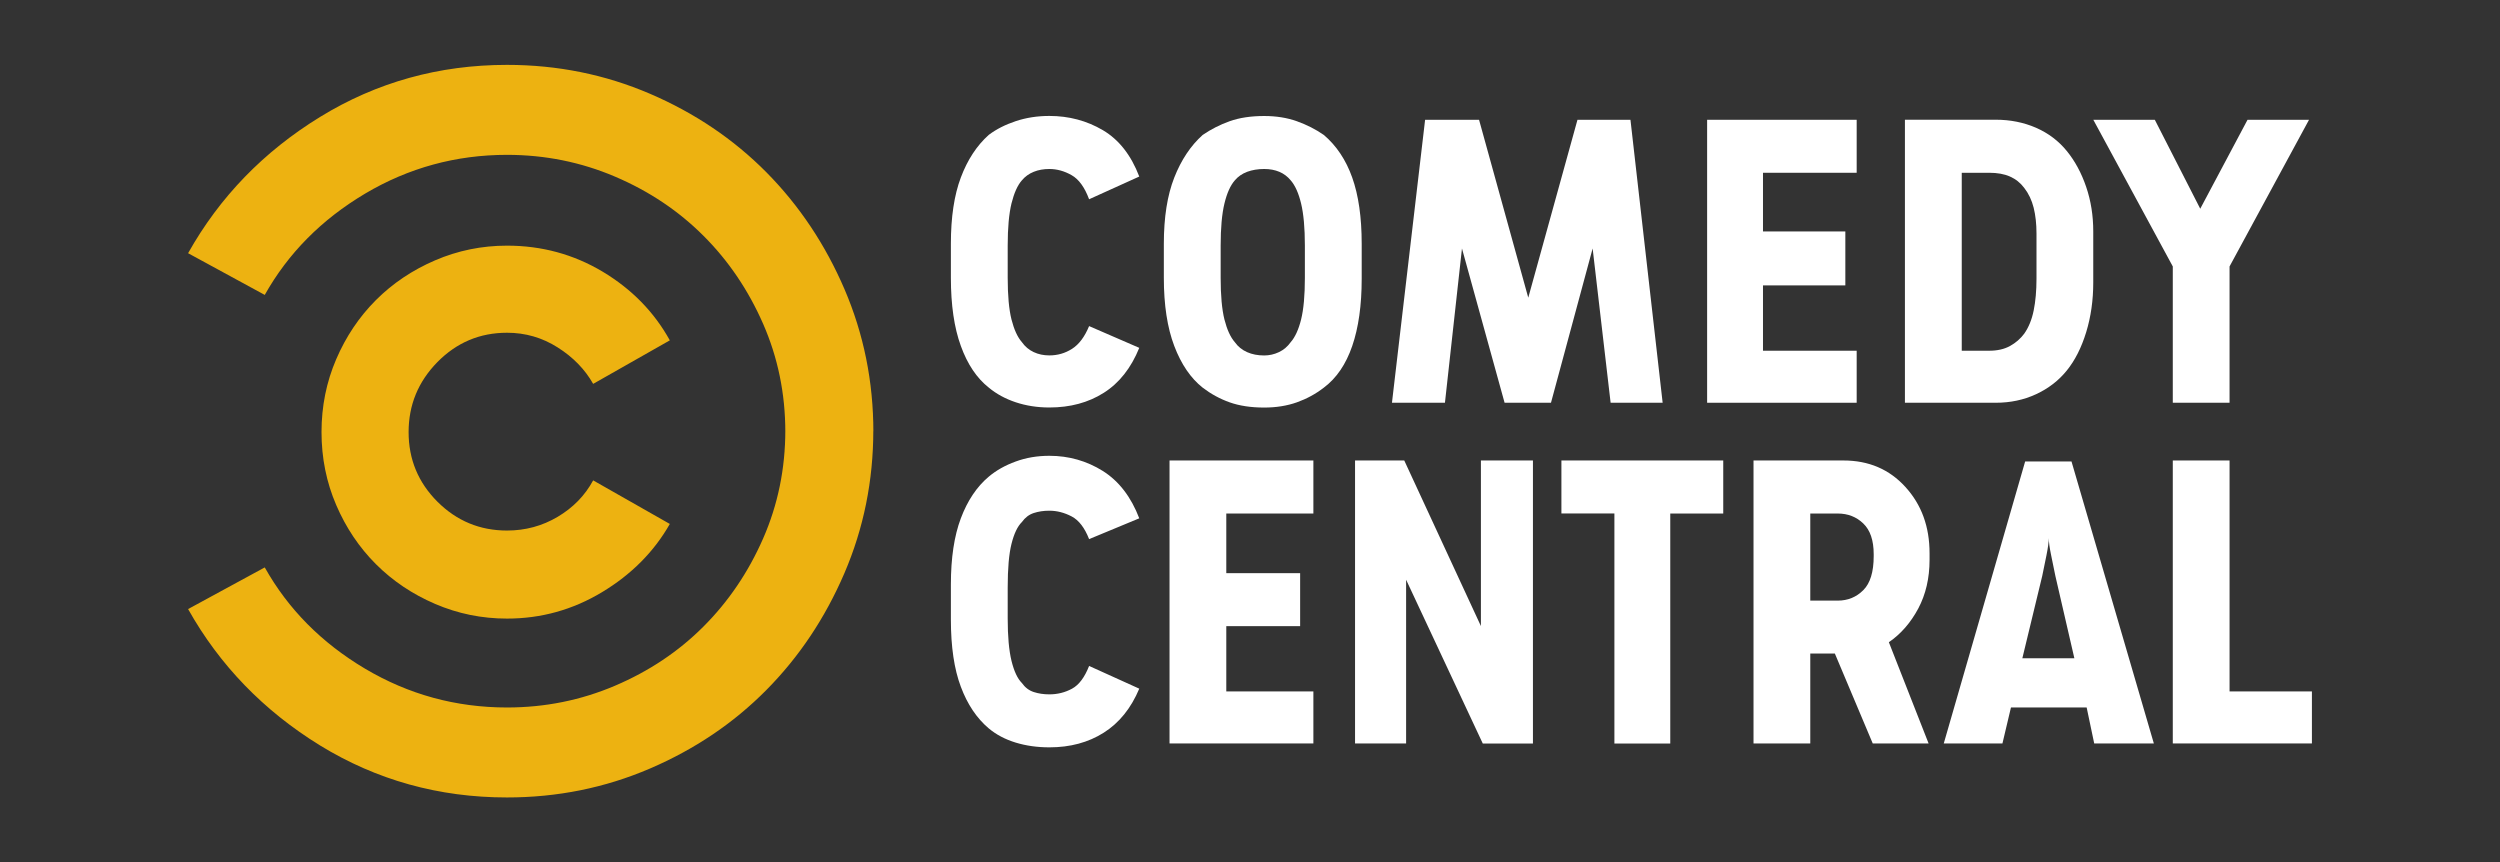
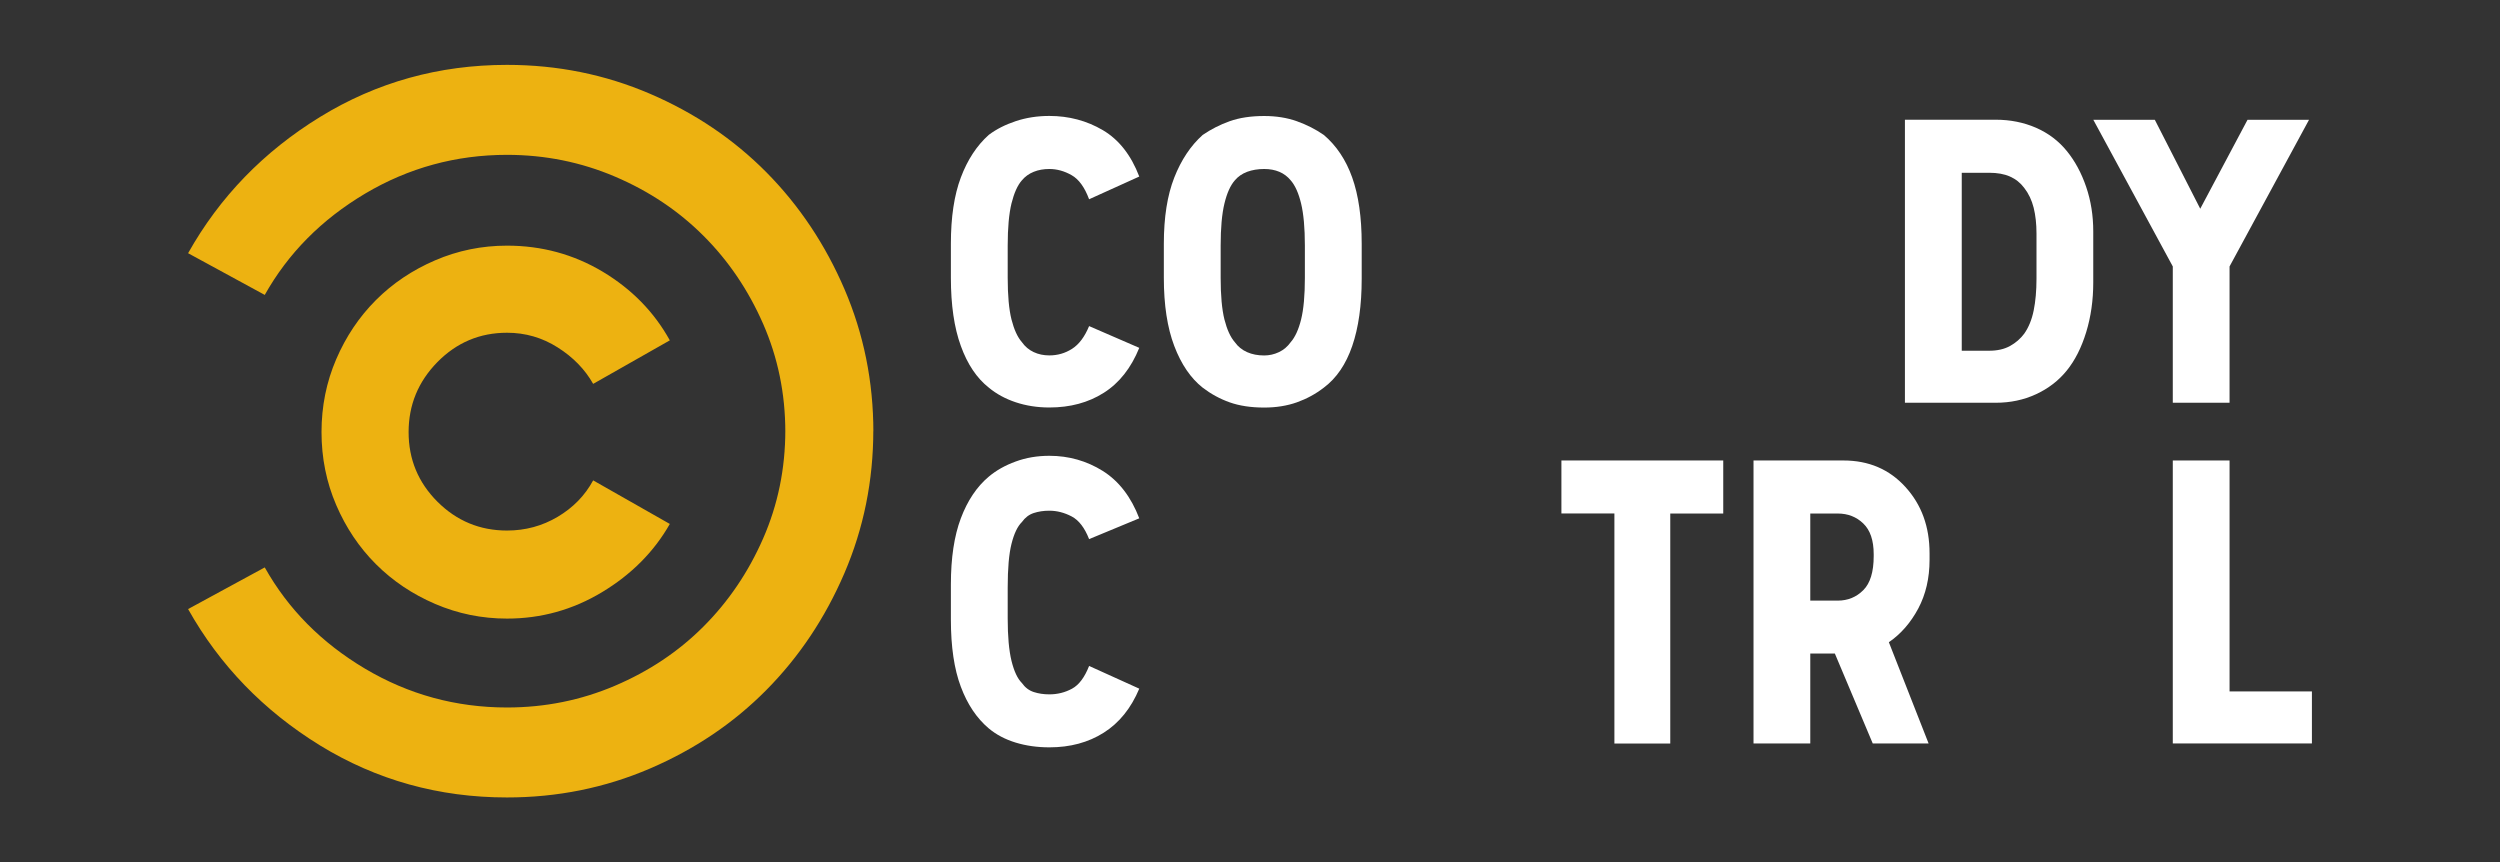
<svg xmlns="http://www.w3.org/2000/svg" xmlns:ns1="http://sodipodi.sourceforge.net/DTD/sodipodi-0.dtd" xmlns:ns2="http://www.inkscape.org/namespaces/inkscape" version="1.1" id="svg8" x="0px" y="0px" viewBox="0 0 3543.3 1222.2" enable-background="new 0 0 3543.3 1222.2" xml:space="preserve">
  <rect x="0" y="0" width="3543.3" height="1222.2" fill="#333333" stroke="none" />
  <ns1:namedview bordercolor="#666666" borderopacity="1.0" fit-margin-bottom="0" fit-margin-left="0" fit-margin-right="0" fit-margin-top="0" id="base" ns2:current-layer="layer1" ns2:cx="2604.2916" ns2:cy="-347.17611" ns2:document-units="mm" ns2:pageopacity="0.0" ns2:pageshadow="2" ns2:window-height="1033" ns2:window-maximized="0" ns2:window-width="1029" ns2:window-x="889" ns2:window-y="-15" ns2:zoom="0.125" pagecolor="#ffffff" showgrid="false" units="mm">
	</ns1:namedview>
-   <path id="path0" ns2:connector-curvature="0" fill-rule="evenodd" clip-rule="evenodd" fill="#FFFFFF" d="M2870.301,654.001  l-115.366,399.702h83.168l12.063-50.972h107.295l10.704,50.972h84.528l-116.725-399.702H2870.301z M2903.772,762.656  c0,5.352,1.104,13.423,3.313,24.127c2.293,10.704,4.248,20.559,6.031,29.479l26.93,116.725h-73.739l28.204-116.725  c1.784-8.92,3.823-18.775,6.032-29.479C2902.667,776.078,2903.772,768.008,2903.772,762.656L2903.772,762.656z" />
  <path id="path1" ns2:connector-curvature="0" fill-rule="evenodd" clip-rule="evenodd" fill="#FFFFFF" d="M2485.295,652.642  v401.062h80.45V926.274h34.831l53.69,127.429h79.176l-56.324-143.485c16.991-11.639,30.838-27.525,41.627-47.658  c10.704-20.134,16.056-43.156,16.056-69.067v-9.43c0-37.549-11.384-68.812-34.236-93.873  c-22.768-25.061-52.076-37.549-87.841-37.549H2485.295z M2565.745,727.825h38.908c14.272,0,26.42,4.672,36.19,14.102  c9.854,9.43,14.782,23.957,14.782,43.581v2.719c0,22.343-4.927,38.484-14.782,48.253c-9.855,9.854-21.918,14.782-36.19,14.782  h-38.908V727.825z" />
  <path id="path2" ns2:connector-curvature="0" fill-rule="evenodd" clip-rule="evenodd" fill="#FFFFFF" d="M2699.885,169.771  v401.062h128.788c20.559,0,39.588-3.993,57.003-12.063c17.415-8.071,31.942-19.199,43.581-33.556  c11.638-14.357,20.813-32.452,27.525-54.37s10.024-45.365,10.024-70.426v-72.465c0-22.343-3.313-43.326-10.024-63.035  s-15.886-36.7-27.525-50.972c-11.638-14.272-26.166-25.231-43.581-32.877c-17.415-7.561-36.445-11.384-57.003-11.384h-128.788  V169.771z M2780.421,244.869h38.908c11.638,0,21.493,1.784,29.479,5.352c8.071,3.568,14.782,8.92,20.134,16.056  c6.286,8.07,10.704,17.415,13.423,28.204c2.634,10.704,3.993,22.852,3.993,36.275v64.394c0,16.991-1.359,31.942-3.993,44.94  c-2.634,12.998-7.136,23.957-13.423,32.877c-5.352,7.136-12.063,12.998-20.134,17.415c-8.071,4.502-17.925,6.711-29.479,6.711  h-38.908V244.869z" />
  <path id="path3" ns2:connector-curvature="0" fill-rule="evenodd" clip-rule="evenodd" fill="#FFFFFF" d="M1791.741,164.419  c-18.775,0-35.085,2.464-48.933,7.391c-13.847,4.927-26.59,11.469-38.229,19.454c-16.991,15.207-30.413,35.34-40.268,60.401  s-14.782,56.324-14.782,93.873v48.253c0,38.484,4.927,70.681,14.782,96.591c9.854,25.911,23.277,45.62,40.268,59.042  c11.638,8.92,24.381,15.886,38.229,20.813c13.847,4.927,30.158,7.391,48.933,7.391c16.991,0,32.452-2.464,46.299-7.391  c13.847-4.927,26.59-11.808,38.229-20.813c17.925-13.422,31.348-33.047,40.268-59.042c8.92-25.911,13.423-57.683,13.423-95.232  v-49.612c0-37.549-4.503-68.812-13.423-93.873s-22.343-45.195-40.268-60.401c-11.638-8.071-24.381-14.527-38.229-19.454  C1824.193,166.882,1808.732,164.419,1791.741,164.419z M1791.741,239.517c8.071,0,15.207,1.359,21.493,3.993  c6.287,2.634,11.639,6.711,16.056,12.063c6.286,7.136,11.214,18.095,14.782,32.877s5.352,34.661,5.352,59.722v45.62  c0,25.061-1.784,44.685-5.352,59.042c-3.568,14.272-8.495,25.061-14.782,32.197c-4.503,6.286-10.025,10.959-16.736,14.102  c-6.711,3.143-13.677,4.672-20.813,4.672c-8.92,0-16.99-1.529-24.127-4.672c-7.136-3.143-12.998-7.816-17.415-14.102  c-6.286-7.136-11.129-17.925-14.782-32.197c-3.568-14.272-5.352-33.981-5.352-59.042v-45.62c0-25.061,1.784-44.94,5.352-59.722  c3.568-14.782,8.495-25.741,14.782-32.877c4.503-5.352,10.279-9.345,17.415-12.063  C1774.751,240.876,1782.821,239.517,1791.741,239.517z" />
  <path id="path6" ns2:connector-curvature="0" fill-rule="evenodd" clip-rule="evenodd" fill="#FFFFFF" d="M3079.539,652.642  v401.062h197.175v-73.739H3159.99V652.642H3079.539z" />
  <path id="path7" ns2:connector-curvature="0" fill-rule="evenodd" clip-rule="evenodd" fill="#FFFFFF" d="M2288.12,727.825  v325.963h79.176V727.825h75.098v-75.183h-229.372v75.098h75.098V727.825z" />
-   <path id="path8" ns2:connector-curvature="0" fill-rule="evenodd" clip-rule="evenodd" fill="#FFFFFF" d="M1920.53,652.642  v401.062h72.38V821.698l108.654,232.091h71.105V652.642h-73.739v234.724l-108.654-234.724H1920.53z" />
-   <path id="path9" ns2:connector-curvature="0" fill-rule="evenodd" clip-rule="evenodd" fill="#FFFFFF" d="M1657.601,652.642  v401.062h203.886v-73.739h-123.436v-92.513h104.662v-75.098h-104.662v-84.528h123.436v-75.183H1657.601z" />
  <path id="path10" ns2:connector-curvature="0" fill-rule="evenodd" clip-rule="evenodd" fill="#FFFFFF" d="M1448.363,739.888  c4.503-6.287,10.024-10.534,16.736-12.743c6.711-2.209,14.102-3.313,22.173-3.313c10.704,0,21.238,2.719,31.517,8.07  c10.279,5.352,18.52,16.141,24.806,32.197l71.105-29.479c-11.638-30.413-28.884-52.756-51.651-67.113  c-22.852-14.272-48.083-21.493-75.778-21.493c-16.991,0-32.877,2.633-47.658,8.07c-14.782,5.352-27.525,12.488-38.229,21.493  c-16.99,14.272-30.158,33.981-39.588,59.042c-9.43,25.061-14.102,56.324-14.102,93.873v49.612c0,38.484,4.672,70.256,14.102,95.232  c9.345,25.061,22.597,44.685,39.588,59.042c10.704,8.92,23.447,15.631,38.229,20.134c14.782,4.502,30.668,6.711,47.658,6.711  c29.479,0,55.219-6.881,77.137-20.813c21.918-13.847,38.653-34.661,50.292-62.355l-71.105-32.197  c-6.286,16.056-14.272,26.845-24.127,32.197s-20.558,8.07-32.197,8.07c-8.071,0-15.461-1.104-22.173-3.313  c-6.711-2.209-12.318-6.456-16.736-12.743c-6.286-6.286-11.129-16.736-14.782-31.517c-3.568-14.782-5.352-34.661-5.352-59.722  v-44.26c0-26.845,1.784-47.404,5.352-61.676C1437.234,756.369,1442.076,746.09,1448.363,739.888L1448.363,739.888z" />
  <path id="path11" ns2:connector-curvature="0" fill-rule="evenodd" clip-rule="evenodd" fill="#F8BA0F" fill-opacity="0.941" d="  M840.696,680.846c-11.639,21.493-28.374,38.653-50.292,51.651s-45.874,19.454-71.785,19.454c-38.399,0-71.275-13.592-98.63-40.862  c-27.27-27.27-40.862-60.146-40.862-98.63c0-38.484,13.592-71.53,40.862-99.31c27.27-27.695,60.146-41.542,98.63-41.542  c25.911,0,49.867,6.881,71.785,20.813c21.918,13.847,38.653,31.093,50.292,51.651l108.654-61.676  c-22.343-40.353-54.115-72.72-95.232-97.356c-41.117-24.551-86.312-36.869-135.5-36.869c-35.765,0-69.746,6.966-101.943,20.813  c-32.197,13.847-60.146,32.622-83.848,56.324c-23.702,23.702-42.476,51.651-56.324,83.848S455.69,575.76,455.69,612.459  c0,36.615,6.966,71.105,20.813,103.302s32.622,60.146,56.324,83.848c23.702,23.702,51.651,42.476,83.848,56.324  c32.197,13.847,66.178,20.813,101.943,20.813c48.338,0,93.278-12.488,134.82-37.549c41.542-25.061,73.569-57.258,95.912-96.591  L840.696,680.846z" />
-   <path id="path14" ns2:connector-curvature="0" fill-rule="evenodd" clip-rule="evenodd" fill="#FFFFFF" d="M2132.487,570.832  h65.753l59.042-218.668l25.486,218.668h73.739l-45.619-401.062h-75.098l-69.746,252.14l-69.746-252.14h-76.458l-46.979,401.062  h75.098l24.126-218.668L2132.487,570.832z" />
-   <path id="path15" ns2:connector-curvature="0" fill-rule="evenodd" clip-rule="evenodd" fill="#FFFFFF" d="M2419.542,169.771  v401.062h211.957v-73.739h-132.781v-92.598h116.725v-76.457h-116.725v-83.169h132.781v-75.098H2419.542z" />
  <path id="path16" ns2:connector-curvature="0" fill-rule="evenodd" clip-rule="evenodd" fill="#FFFFFF" d="M3079.539,377.65  v193.182h80.45V377.65l112.647-207.879h-87.161l-67.028,126.07l-64.394-126.07h-87.162L3079.539,377.65z" />
  <path id="path17" ns2:connector-curvature="0" fill-rule="evenodd" clip-rule="evenodd" fill="#FFFFFF" d="M1448.363,255.573  c4.503-5.352,10.024-9.345,16.736-12.063c6.711-2.718,14.102-3.993,22.173-3.993c10.704,0,21.238,2.888,31.517,8.75  c10.279,5.777,18.52,17.245,24.806,34.151l71.105-32.197c-11.638-30.413-28.884-52.331-51.651-65.753  c-22.852-13.423-48.083-20.134-75.778-20.134c-16.991,0-32.877,2.464-47.658,7.391c-14.782,4.927-27.525,11.384-38.229,19.454  c-16.99,15.207-30.158,35.34-39.588,60.401c-9.43,25.061-14.102,56.324-14.102,93.873v48.253c0,38.484,4.672,70.681,14.102,96.591  c9.345,25.911,22.597,45.62,39.588,59.042c10.704,8.92,23.447,15.886,38.229,20.813c14.782,4.927,30.668,7.391,47.658,7.391  c29.479,0,55.219-6.881,77.137-20.813c21.918-13.847,38.653-35.085,50.292-63.714l-71.105-30.838  c-6.286,15.207-14.272,25.911-24.127,32.197c-9.854,6.286-20.558,9.345-32.197,9.345c-8.071,0-15.461-1.529-22.173-4.672  c-6.711-3.143-12.318-7.816-16.736-14.102c-6.286-7.136-11.129-17.925-14.782-32.197c-3.568-14.272-5.352-33.981-5.352-59.042  v-45.62c0-25.061,1.784-44.94,5.352-59.722C1437.234,273.753,1442.076,262.709,1448.363,255.573z" />
  <path id="path2997" ns2:connector-curvature="0" ns1:nodetypes="ccscsscccsscsccscsscccsscsccc" fill-rule="evenodd" clip-rule="evenodd" fill="#F8BA0F" fill-opacity="0.941" d="  M1237.765,609.741c0,71.53-13.677,139.068-40.947,202.612c-27.27,63.46-64.139,118.679-110.693,165.658  c-46.469,46.979-101.518,84.018-164.978,111.288c-63.545,27.27-130.997,40.947-202.612,40.947  c-96.591,0-184.857-24.636-264.967-73.739c-79.94-49.272-142.296-113.667-186.981-193.267l108.654-59.042  c33.132,59.042,80.45,106.87,142.211,143.57c61.761,36.615,128.788,54.964,201.253,54.964c53.69,0,104.662-10.279,152.915-30.838  c48.253-20.559,90.135-48.508,125.39-83.848c35.34-35.34,63.545-76.882,84.528-124.711c20.983-47.828,31.517-99.055,31.517-153.594  v2.718c0-54.54-10.534-105.766-31.517-153.594s-49.188-89.455-84.528-124.711c-35.34-35.34-77.137-63.29-125.39-83.848  s-99.31-30.838-152.915-30.838c-72.38,0-139.492,18.35-201.253,54.964c-61.676,36.7-109.079,84.528-142.211,143.57l-108.654-59.127  c44.685-79.601,107.04-143.995,187.151-193.182c80.025-49.103,168.291-73.739,264.882-73.739c71.53,0,139.068,13.677,202.612,40.947  c63.46,27.27,118.509,64.394,164.978,111.288c46.469,46.979,83.424,102.198,110.693,165.658  c27.27,63.545,40.947,130.997,40.947,202.612L1237.765,609.741z" />
</svg>